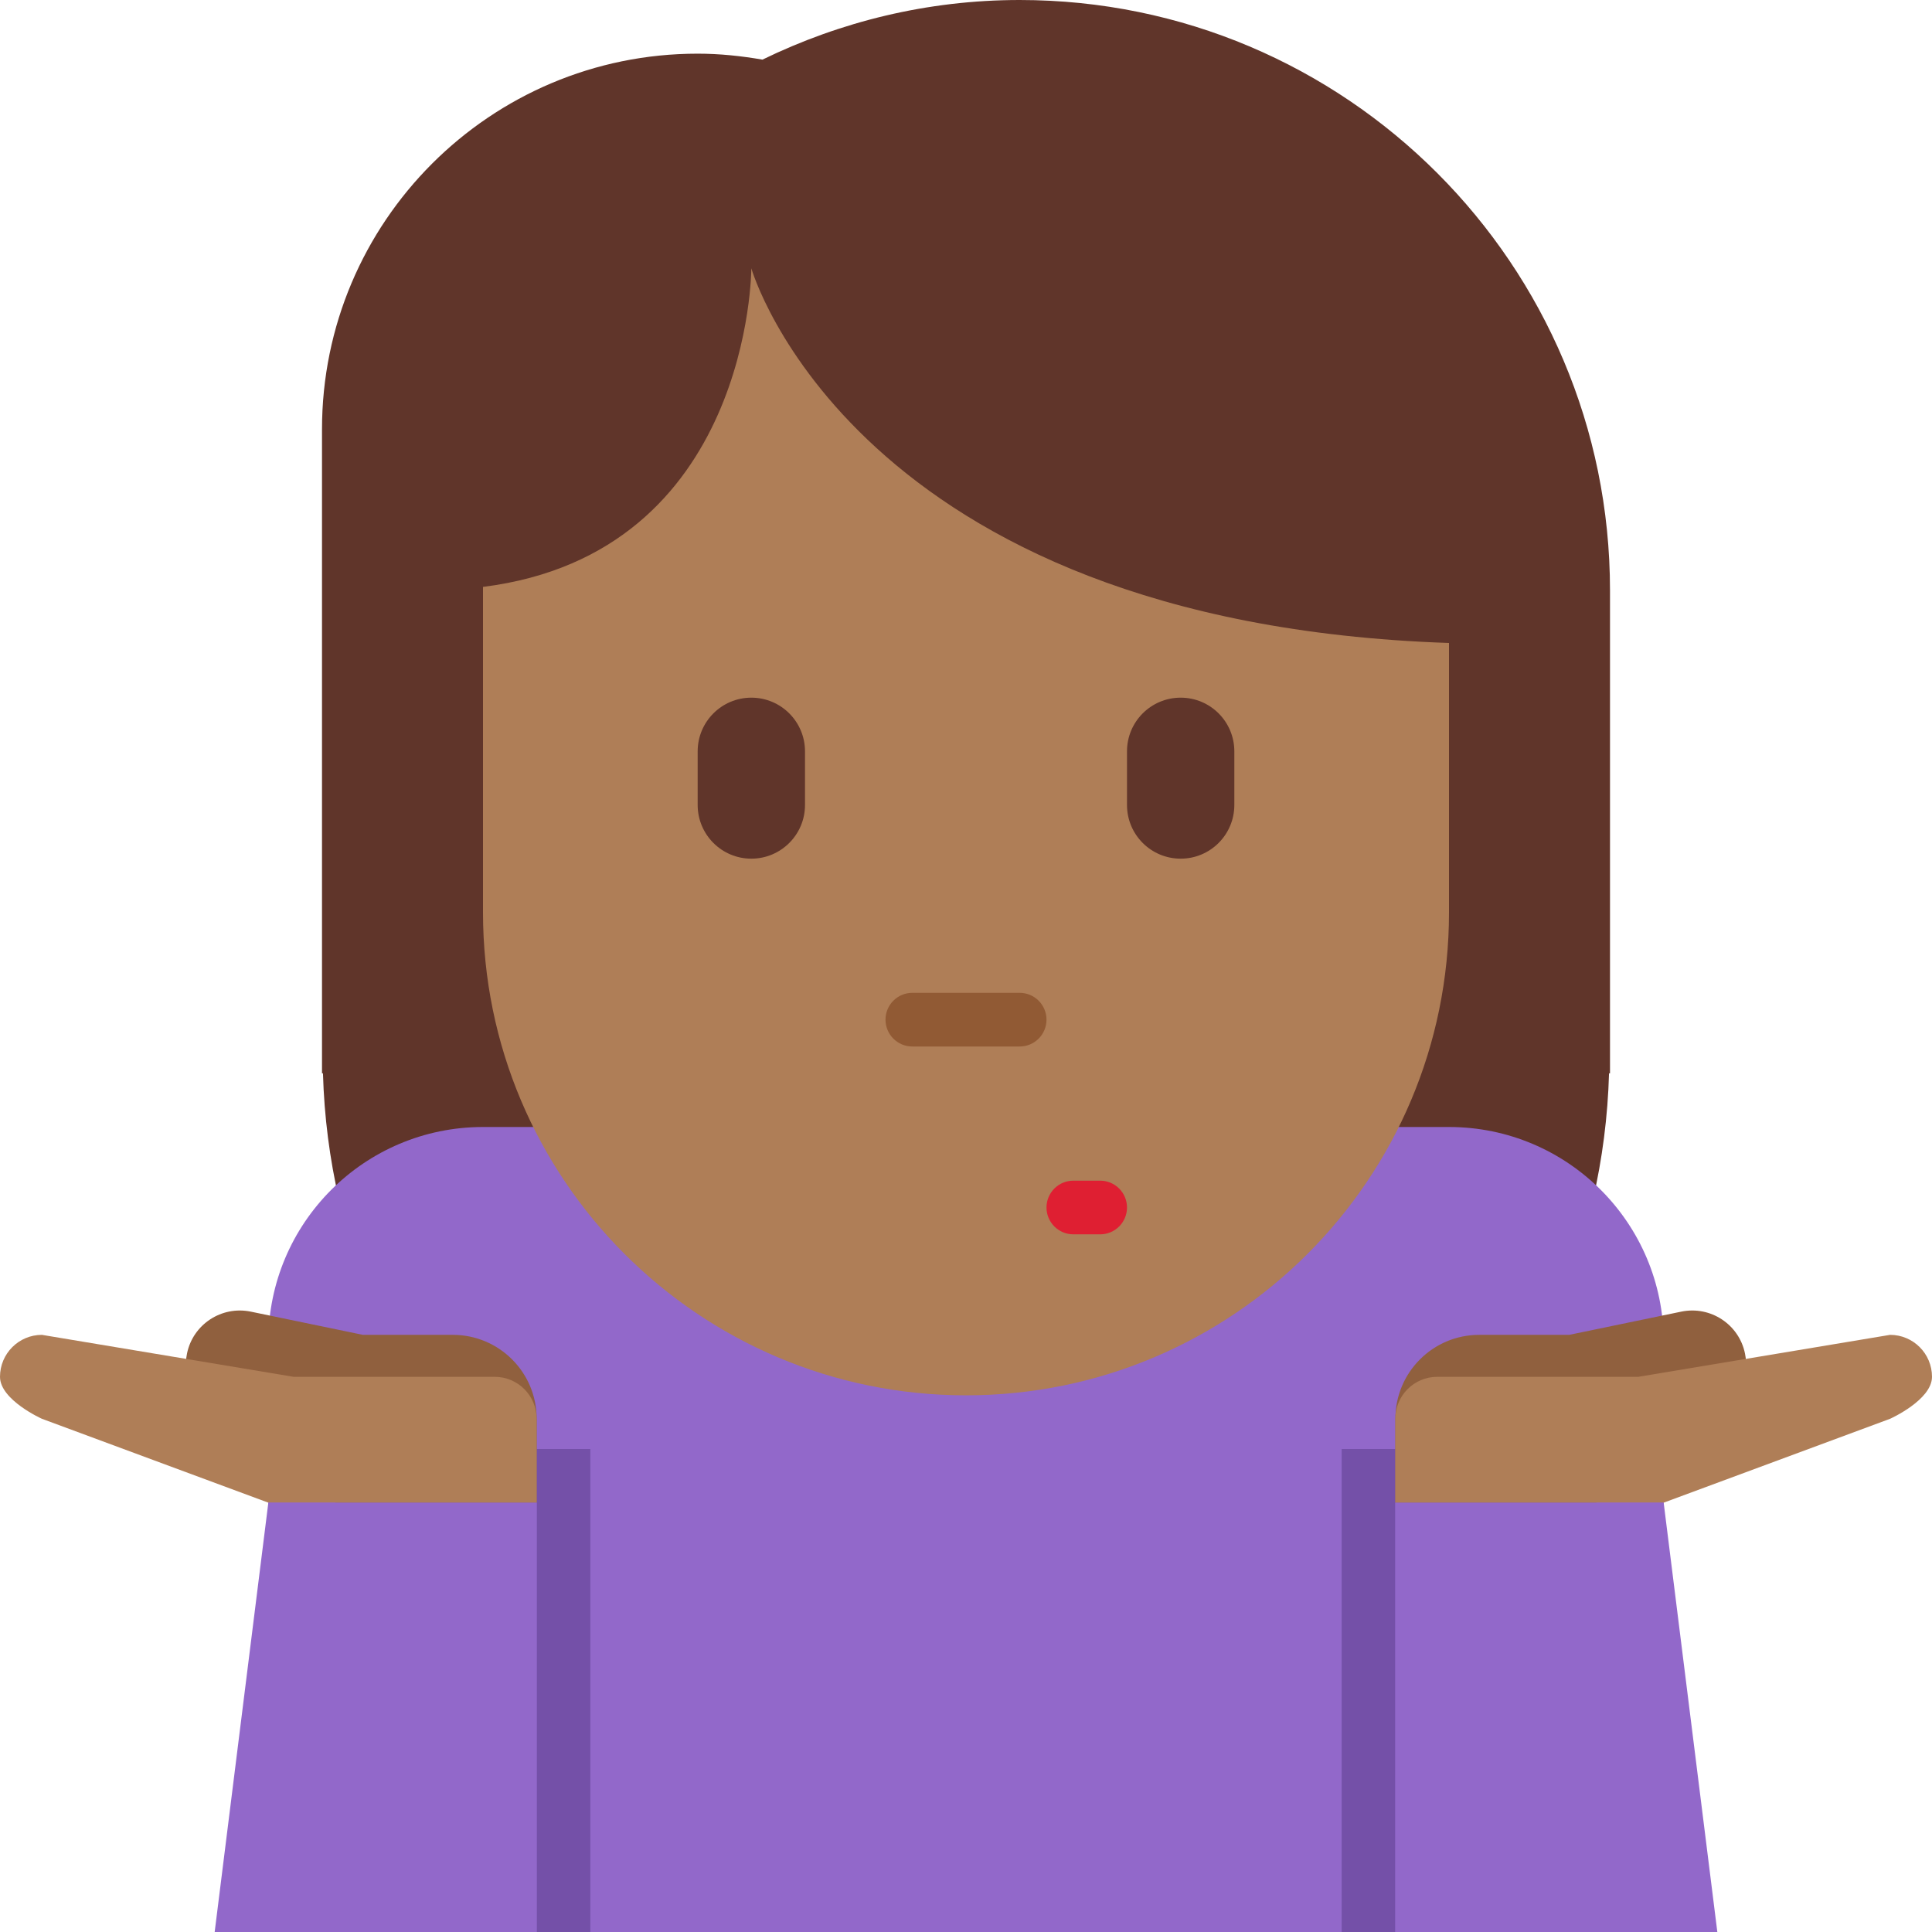
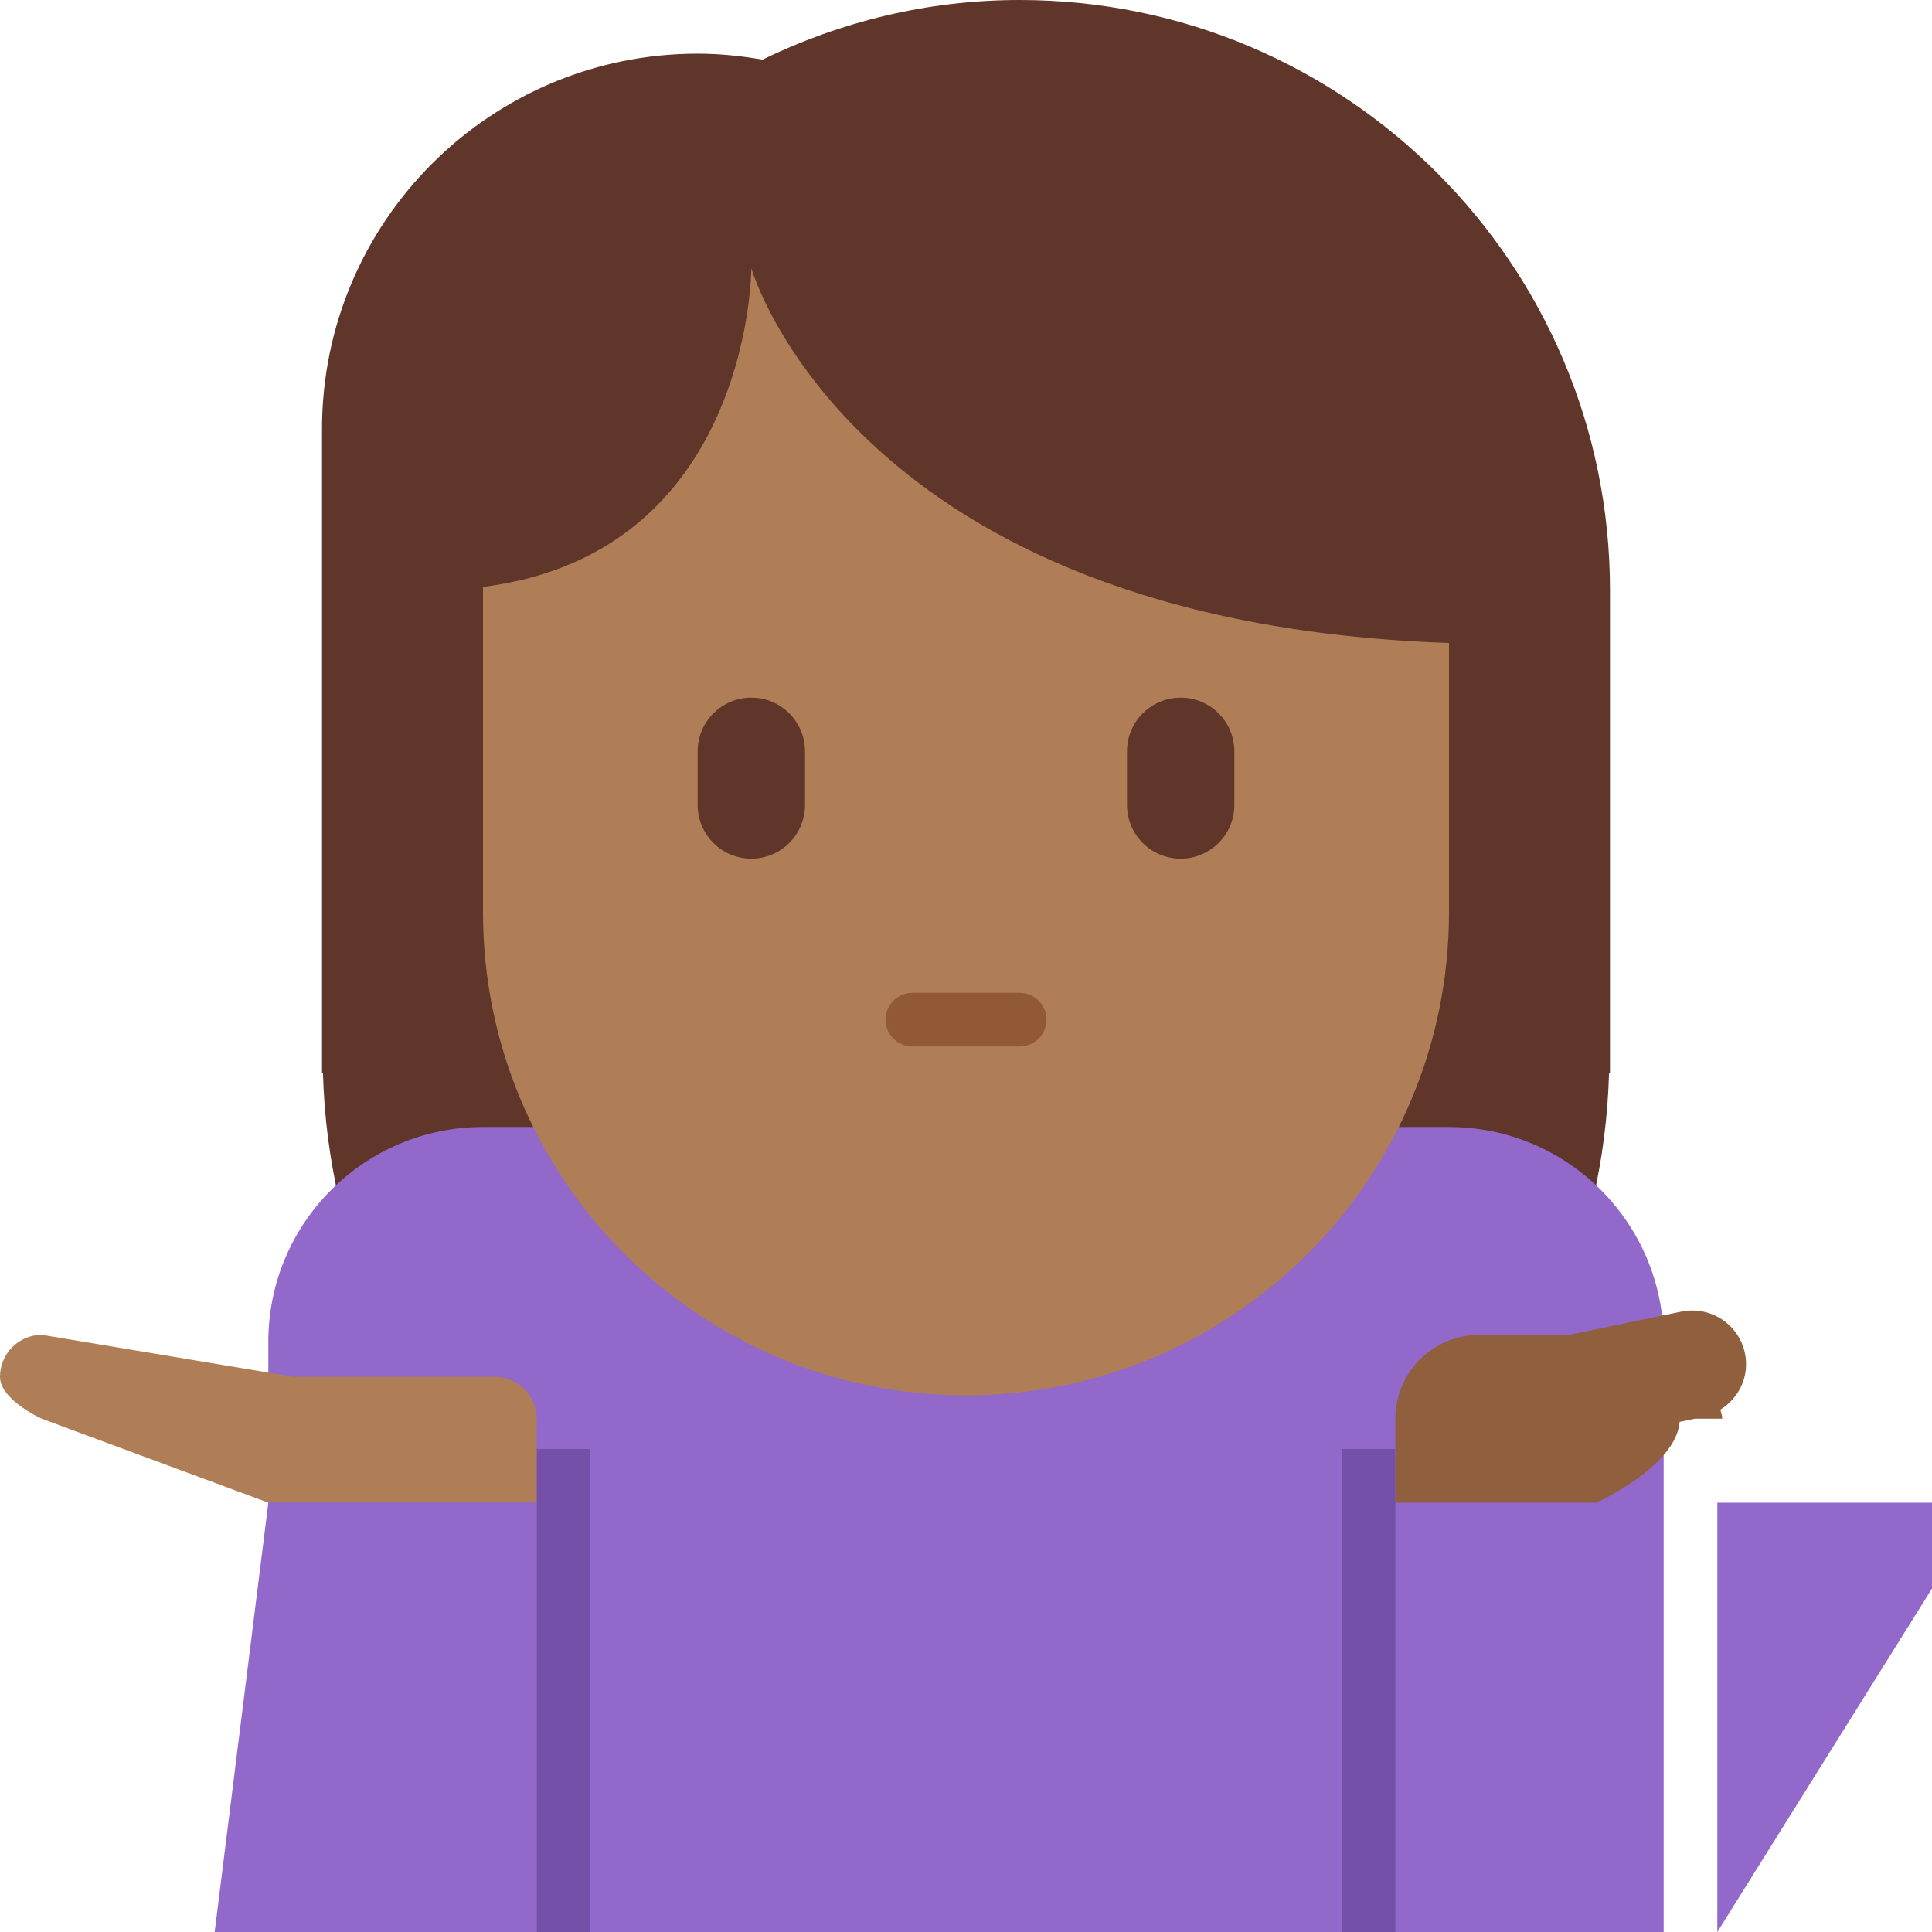
<svg xmlns="http://www.w3.org/2000/svg" viewBox="0 0 36 36">
  <path fill="#60352a" d="M19 0c-1.721.0-3.343.406-4.793 1.111C13.814 1.043 13.412 1 13 1 9.134 1 6 4.134 6 8v12h.018C6.201 26.467 11.489 31.656 18 31.656S29.799 26.467 29.982 20H30v-9c0-6.075-4.925-11-11-11z" />
  <path fill="#9268ca" d="M27 21H9c-2.209.0-4 1.791-4 4v11h26V25c0-2.209-1.791-4-4-4z" />
  <path fill="#af7e57" d="M14 5s-.003 5.308-5 5.936V17c0 4.971 4.029 9 9 9s9-4.029 9-9v-5.019C15.89 11.605 14 5 14 5z" />
  <path fill="#7450a8" d="M10 27h1v9h-1z" />
-   <path fill="#90603e" d="M4.702 26.495l-.283-.059h-.511c0-.058.023-.112.035-.169-.348-.215-.546-.625-.458-1.048.112-.542.643-.89 1.186-.779l2.091.433h1.676c.863.0 1.562.7 1.562 1.564V28H6.253s-1.481-.669-1.551-1.505z" />
  <path fill="#af7e57" d="M0 25.655c0-.432.35-.782.781-.782l4.69.782h3.747c.432.0.781.351.781.781V28H5L.781 26.437S0 26.087.0 25.655z" />
  <path fill="#9268ca" d="M4 36h6v-8H5z" />
  <path fill="#7450a8" d="M25 27h1v9h-1z" />
  <path fill="#90603e" d="M31.298 26.495l.283-.059h.511c0-.058-.023-.112-.035-.169.348-.215.546-.625.458-1.048-.112-.542-.642-.89-1.185-.779l-2.091.433h-1.676c-.863.0-1.562.7-1.562 1.564V28h3.747c-.001.0 1.48-.669 1.55-1.505z" />
-   <path fill="#af7e57" d="M36 25.655c0-.432-.35-.782-.781-.782l-4.691.782h-3.747c-.432.0-.781.351-.781.781V28h5l4.219-1.563s.781-.35.781-.782z" />
-   <path fill="#9268ca" d="M32 36h-6v-8h5z" />
+   <path fill="#9268ca" d="M32 36v-8h5z" />
  <path fill="#915a34" d="M19 19.5h-2c-.276.0-.5-.224-.5-.5s.224-.5.5-.5h2c.276.0.5.224.5.5s-.224.5-.5.5z" />
-   <path fill="#df1f32" d="M20.5 23H20c-.276.0-.5-.224-.5-.5s.224-.5.5-.5h.5c.276.0.5.224.5.5s-.224.5-.5.5z" />
  <path fill="#60352a" d="M14 16c-.552.0-1-.448-1-1v-1c0-.552.448-1 1-1s1 .448 1 1v1c0 .552-.448 1-1 1zm8 0c-.553.0-1-.448-1-1v-1c0-.552.447-1 1-1s1 .448 1 1v1c0 .552-.447 1-1 1z" />
</svg>